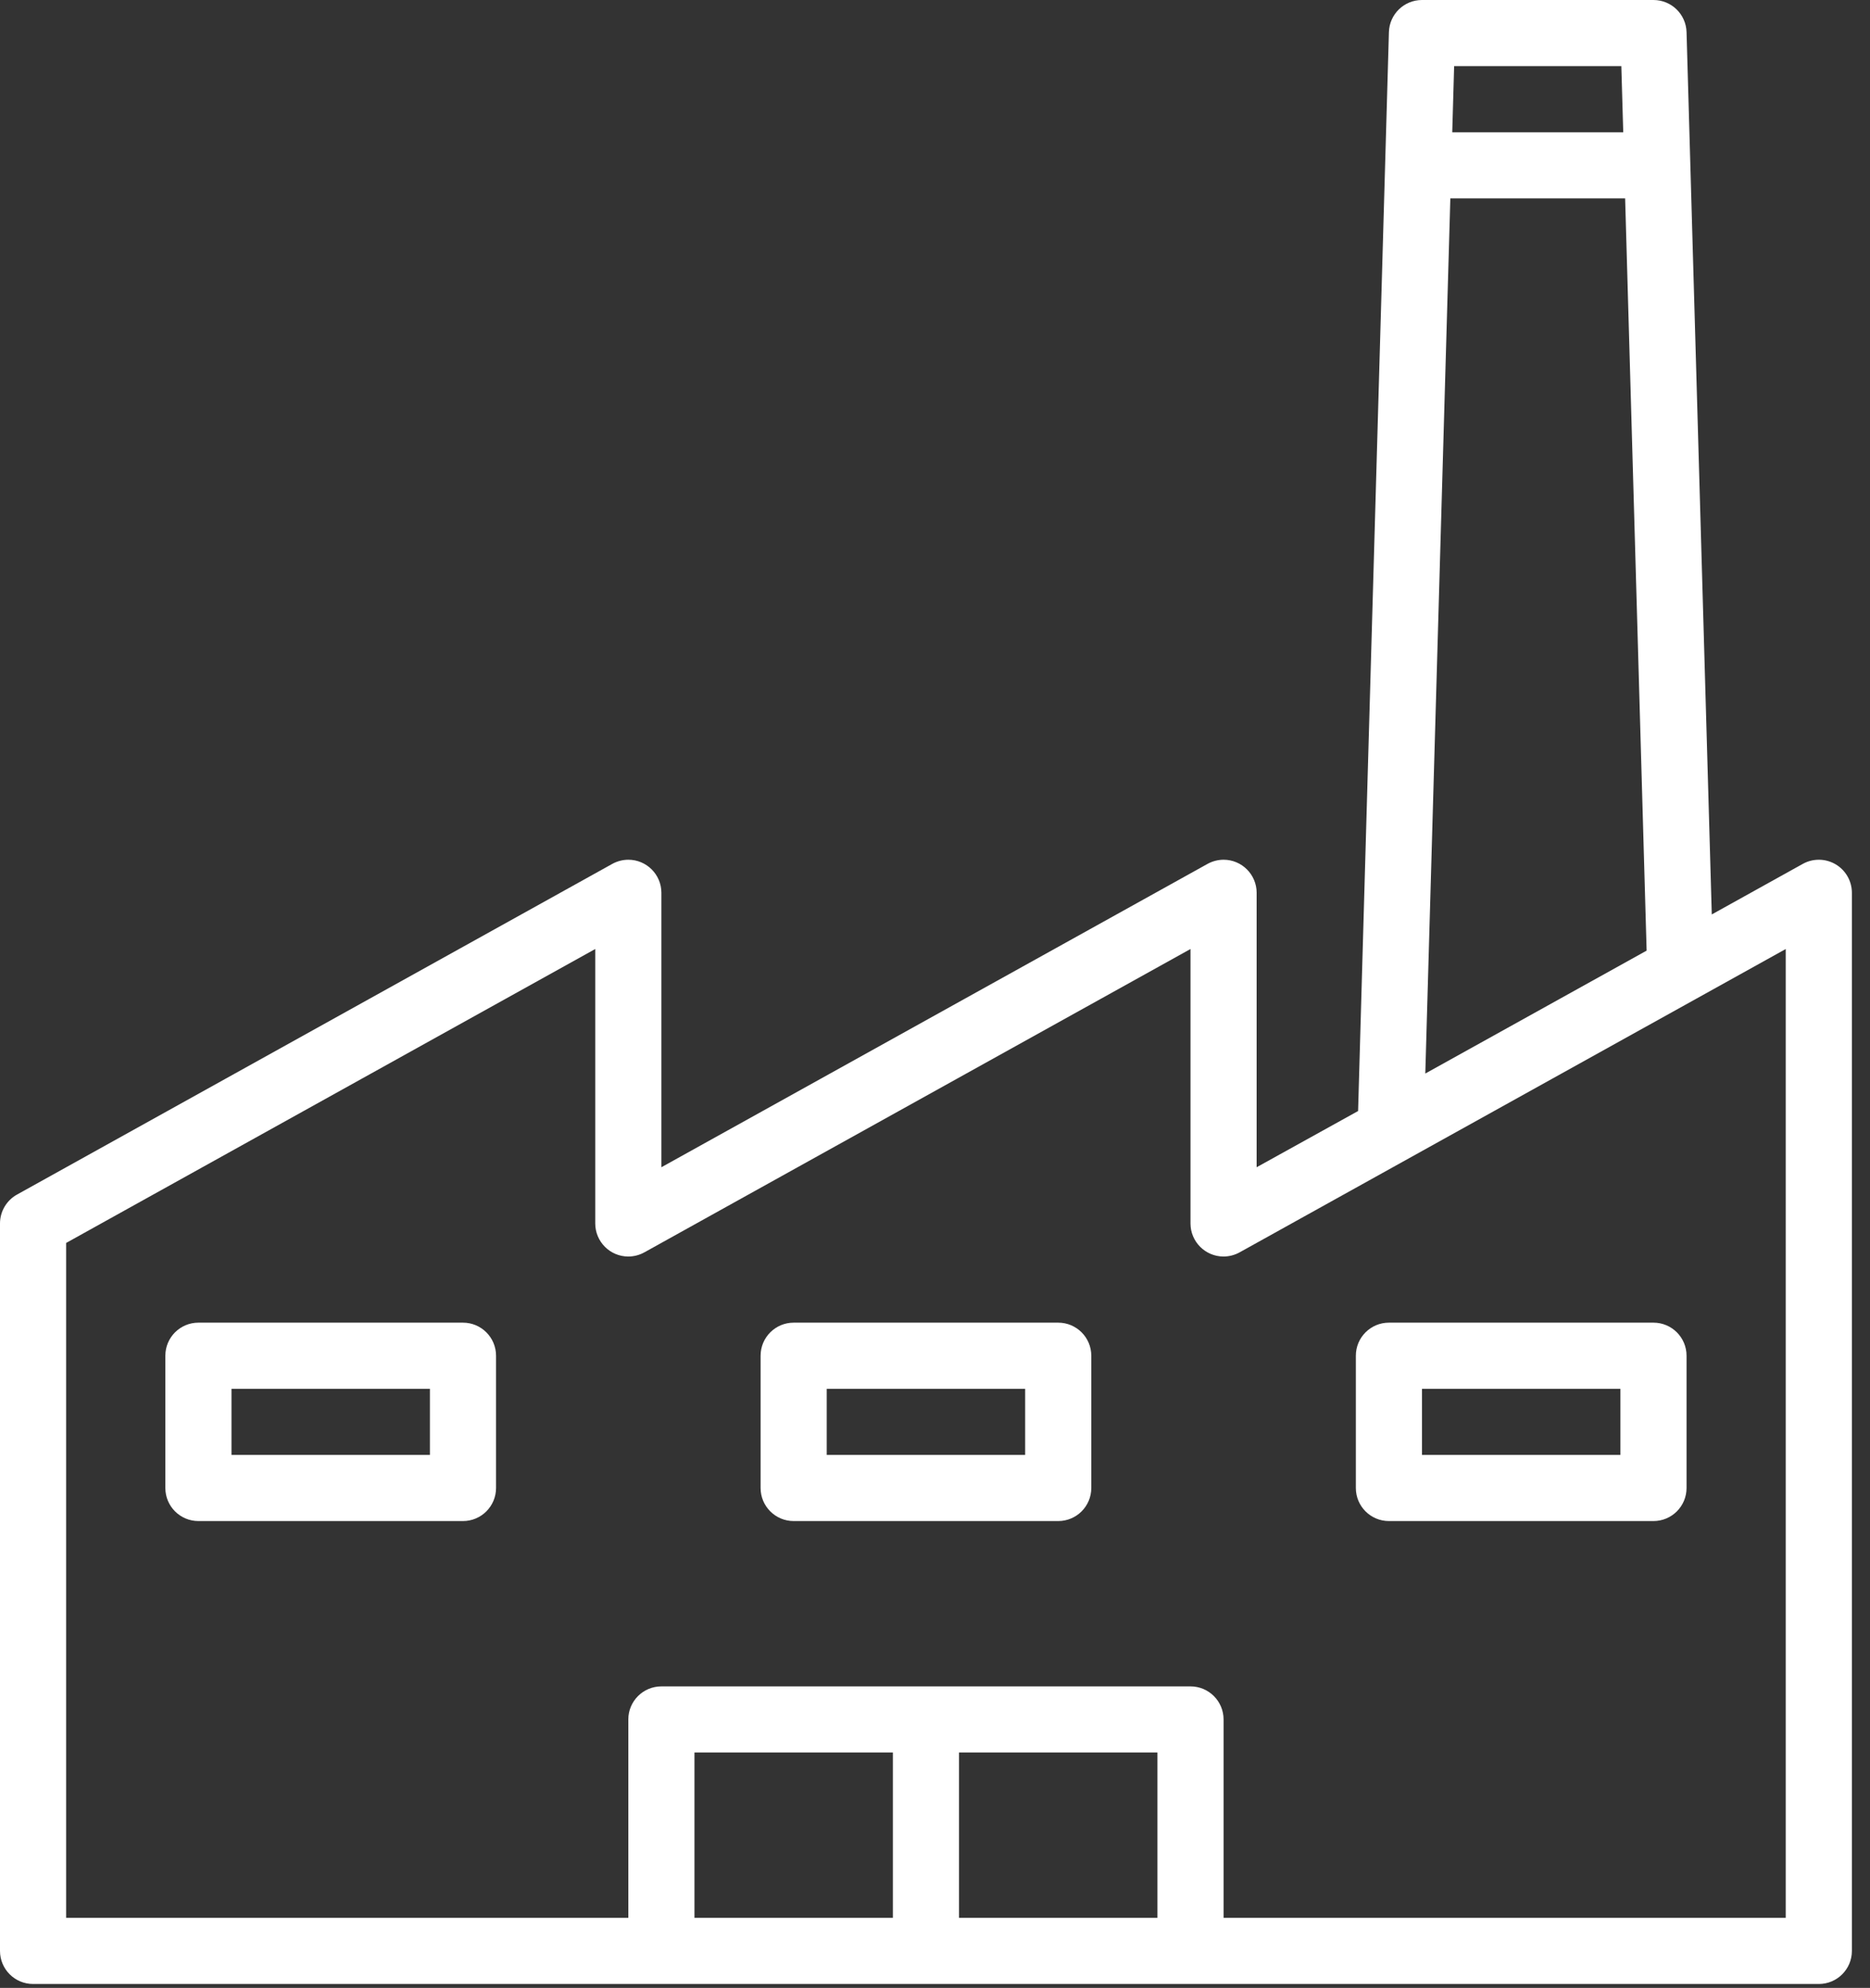
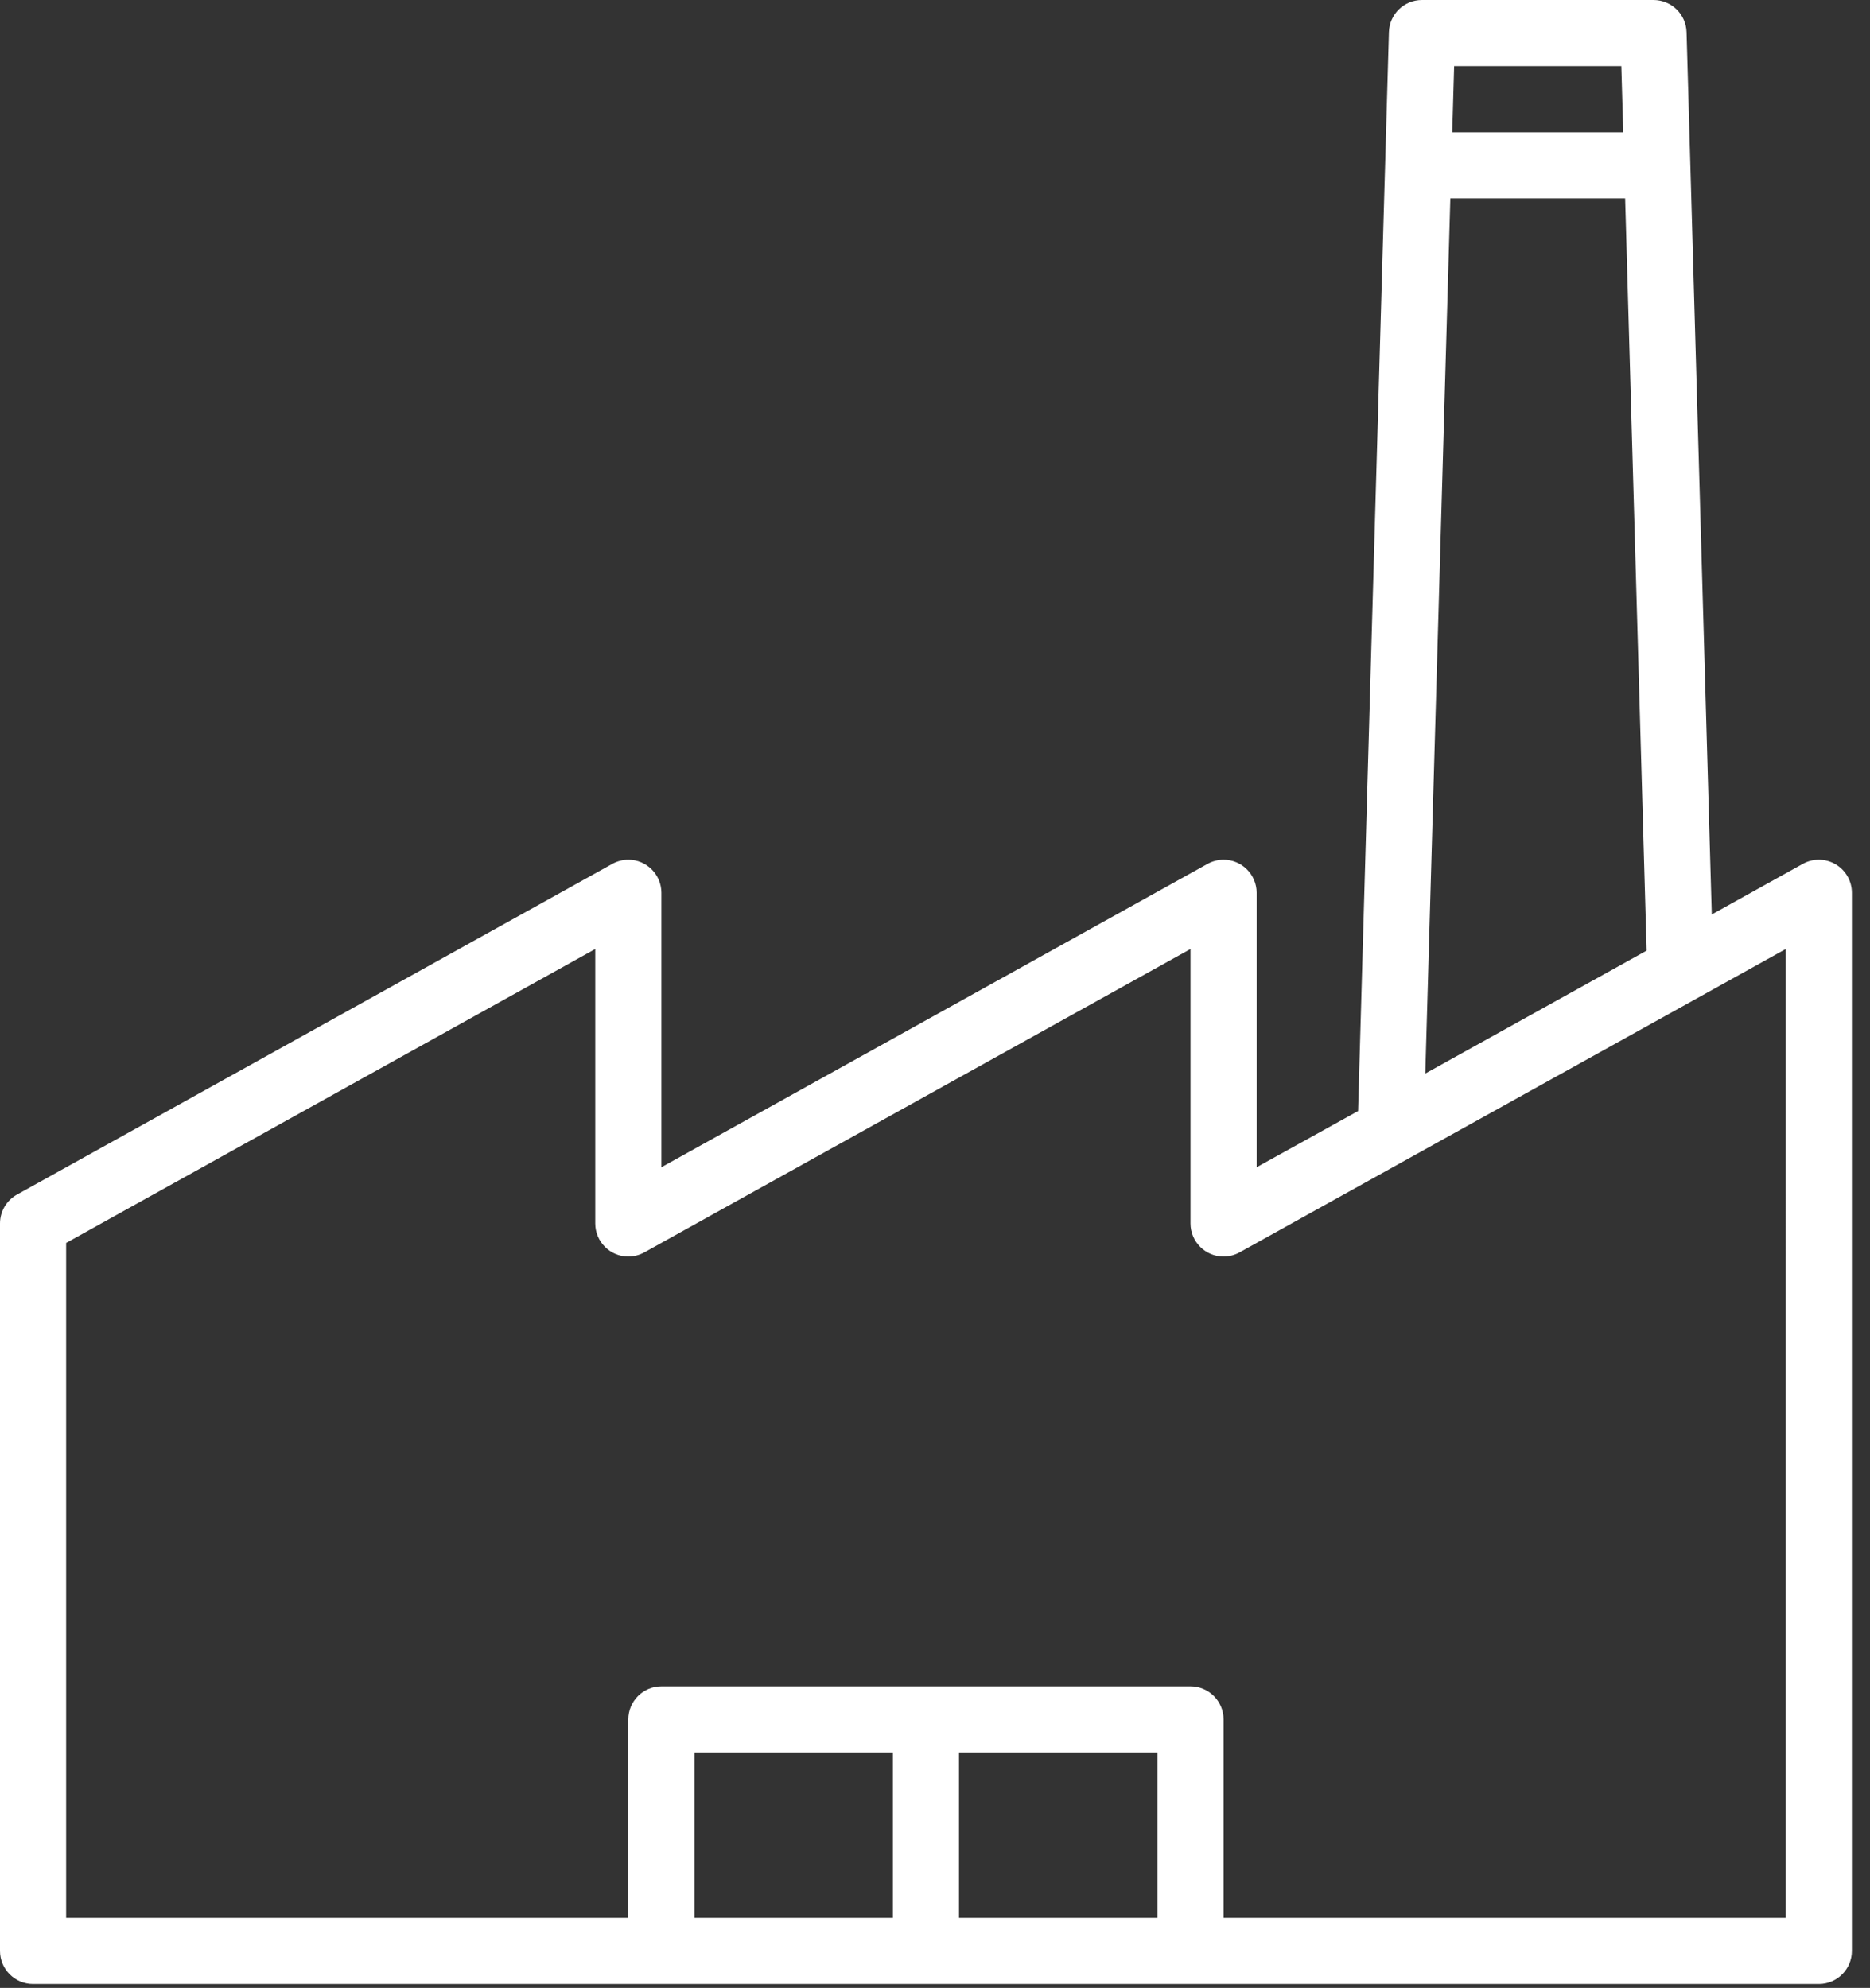
<svg xmlns="http://www.w3.org/2000/svg" width="95" height="101" viewBox="0 0 95 101">
  <rect x="0" y="0" width="95" height="101" fill="#333333" stroke="none" />
  <g fill="none" fill-rule="evenodd">
    <g fill="#FFF" fill-rule="nonzero">
      <g>
        <path d="M93.252 43.912c-.513-.301-1.147-.31-1.667-.02l-4.623 2.568L85.68 1.633C85.655.723 84.91 0 84 0H72.24c-.91 0-1.655.723-1.68 1.633l-1.566 54.815-5.154 2.856V45.36c0-.928-.753-1.68-1.68-1.68-.286.001-.566.074-.815.212L33.6 59.304V45.36c0-.928-.753-1.68-1.68-1.68-.286.001-.566.074-.815.212l-30.24 16.8C.332 60.988 0 61.55 0 62.16v36.96c0 .928.752 1.68 1.68 1.68H92.4c.928 0 1.68-.752 1.68-1.68V45.36c0-.595-.315-1.146-.828-1.448zM73.873 3.36h8.494l.097 3.36h-8.687l.096-3.36zm-.193 6.72h8.88l1.092 38.218-11.244 6.245L73.68 10.08zM45.36 97.44H35.28v-8.4h10.08v8.4zm13.44 0H48.72v-8.4H58.8v8.4zm31.92 0H62.16V87.36c0-.928-.752-1.68-1.68-1.68H33.6c-.928 0-1.68.752-1.68 1.68v10.08H3.36V63.15l26.88-14.934V62.16c0 .928.753 1.68 1.68 1.68.286-.001.566-.074.815-.212L60.48 48.216V62.16c0 .928.753 1.68 1.68 1.68.286-.001.566-.074.815-.212l15.844-8.801 7.365-4.091 4.536-2.52V97.44z" transform="translate(-768 -1119) translate(768 1119)" />
-         <path d="M23.52 67.2H10.08c-.928 0-1.68.752-1.68 1.68v6.72c0 .928.752 1.68 1.68 1.68h13.44c.928 0 1.68-.752 1.68-1.68v-6.72c0-.928-.752-1.68-1.68-1.68zm-1.68 6.72H11.76v-3.36h10.08v3.36zM53.76 67.2H40.32c-.928 0-1.68.752-1.68 1.68v6.72c0 .928.752 1.68 1.68 1.68h13.44c.928 0 1.68-.752 1.68-1.68v-6.72c0-.928-.752-1.68-1.68-1.68zm-1.68 6.72H42v-3.36h10.08v3.36zM84 67.2H70.56c-.928 0-1.68.752-1.68 1.68v6.72c0 .928.752 1.68 1.68 1.68H84c.928 0 1.68-.752 1.68-1.68v-6.72c0-.928-.752-1.68-1.68-1.68zm-1.68 6.72H72.24v-3.36h10.08v3.36z" transform="translate(-768 -1119) translate(768 1119)" />
      </g>
    </g>
  </g>
</svg>